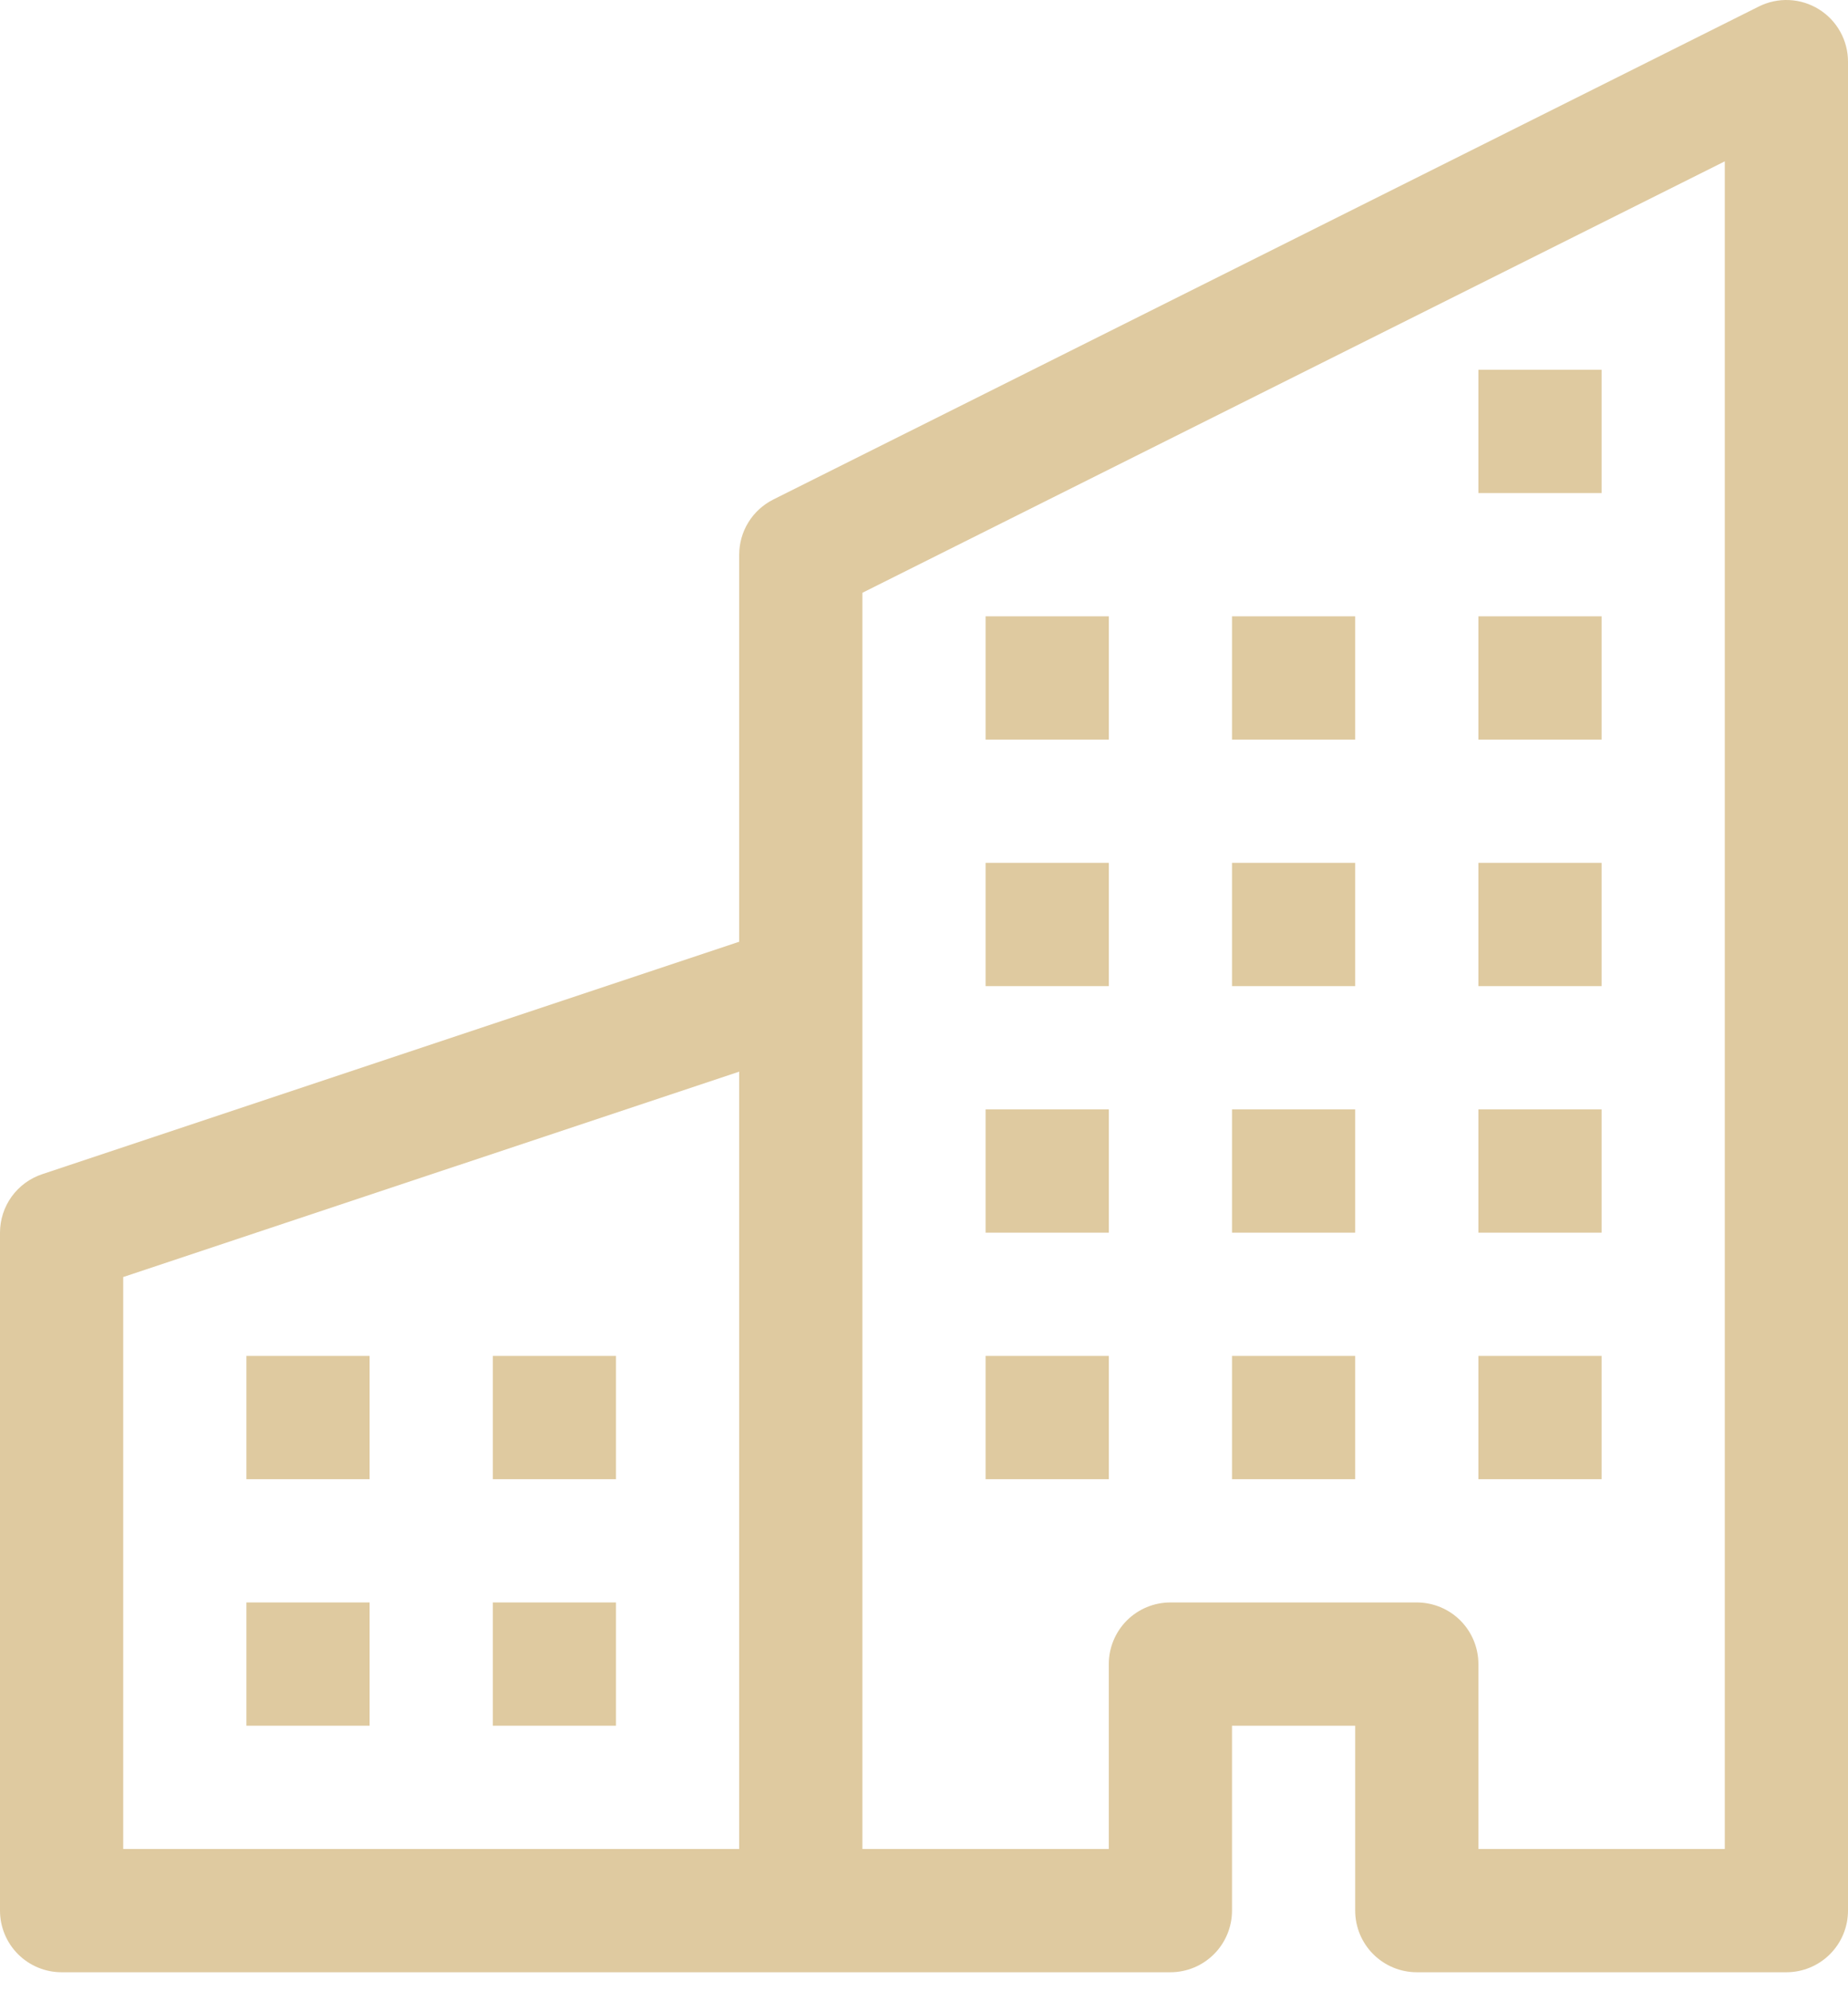
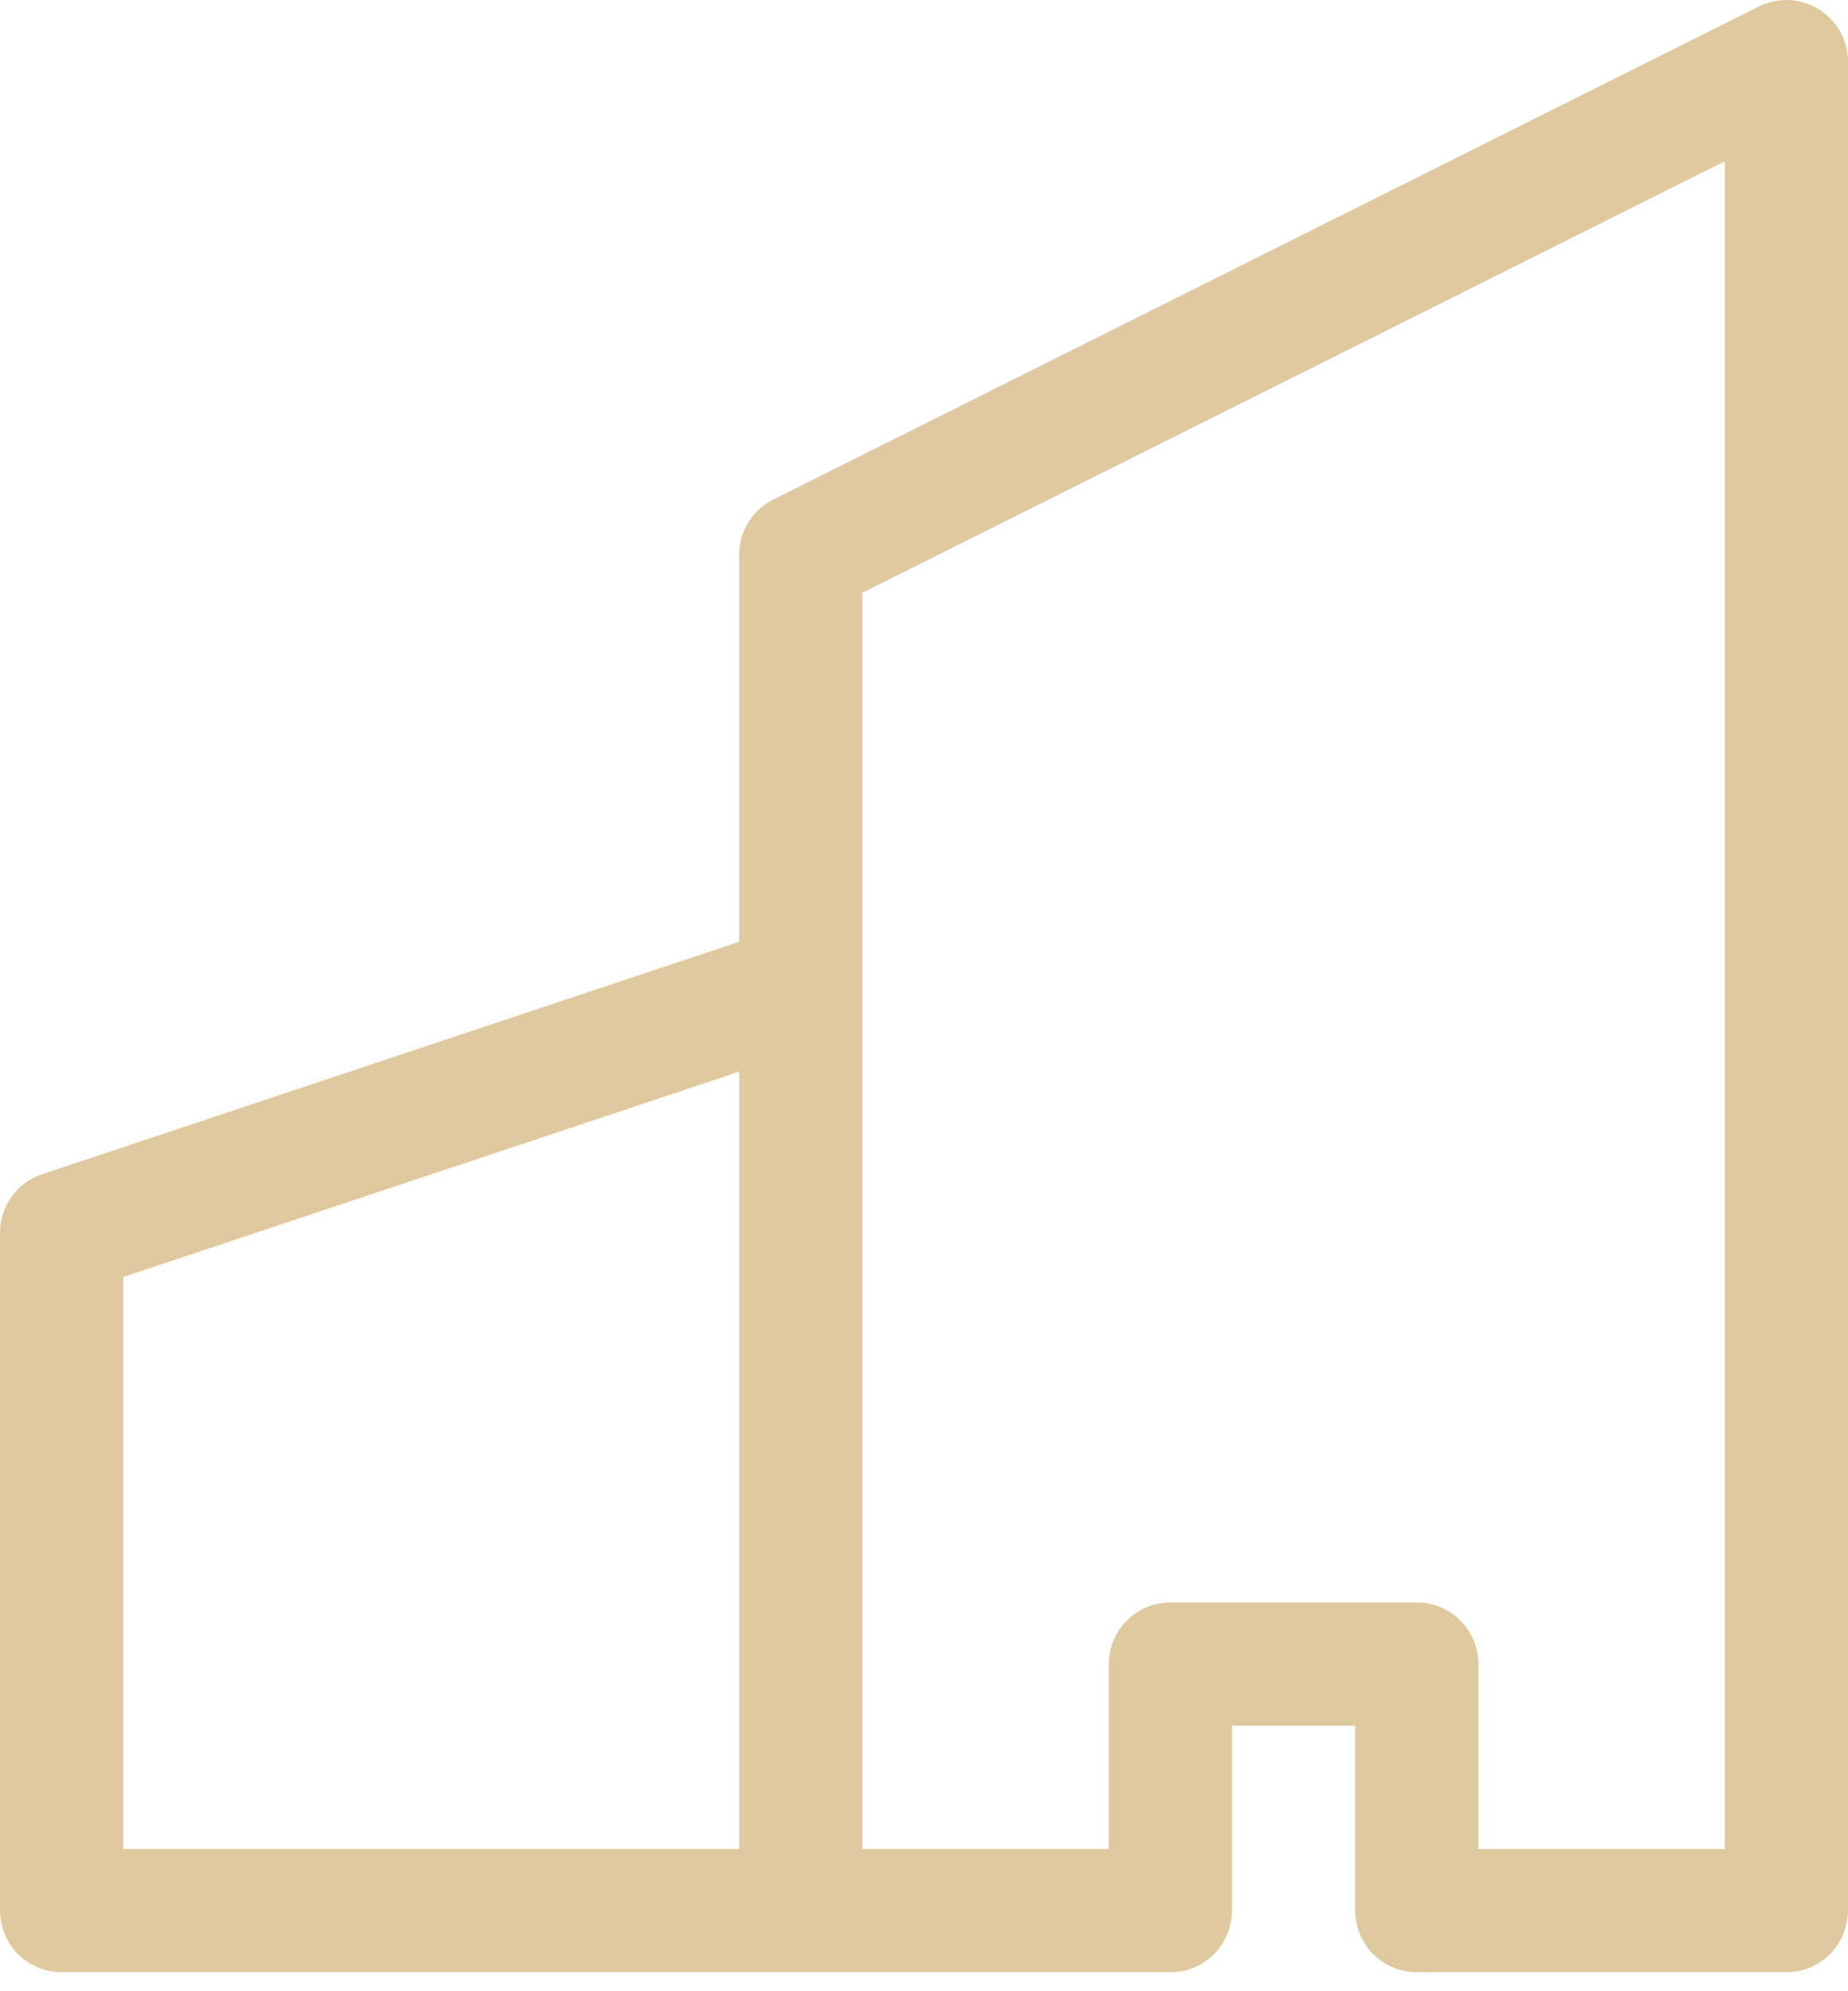
<svg xmlns="http://www.w3.org/2000/svg" width="91" height="98" viewBox="0 0 91 98" fill="none">
  <path fill-rule="evenodd" clip-rule="evenodd" d="M89.562 0.454C90.002 0.726 90.364 1.106 90.616 1.557C90.868 2.008 91 2.516 91 3.033V94.033C91 94.837 90.68 95.609 90.112 96.177C89.543 96.746 88.771 97.066 87.967 97.066H69.767C68.962 97.066 68.191 96.746 67.622 96.177C67.053 95.609 66.733 94.837 66.733 94.033V84.933H60.667V94.033C60.667 94.837 60.347 95.609 59.778 96.177C59.209 96.746 58.438 97.066 57.633 97.066H3.033C2.229 97.066 1.457 96.746 0.888 96.177C0.32 95.609 0 94.837 0 94.033V60.666C0 60.03 0.201 59.41 0.573 58.893C0.946 58.377 1.471 57.991 2.075 57.79L36.4 46.349V27.299C36.4 26.736 36.557 26.185 36.852 25.706C37.148 25.227 37.571 24.84 38.074 24.587L86.608 0.321C87.071 0.089 87.585 -0.02 88.102 0.003C88.62 0.026 89.122 0.182 89.562 0.454ZM36.4 52.743L6.067 62.85V90.999H36.4V52.743ZM42.467 90.999H54.6V81.899C54.6 81.095 54.92 80.323 55.488 79.754C56.057 79.186 56.829 78.866 57.633 78.866H69.767C70.571 78.866 71.343 79.186 71.912 79.754C72.48 80.323 72.8 81.095 72.8 81.899V90.999H84.933V7.941L42.467 29.174V90.999Z" fill="#DFCAA0" />
-   <path d="M12.133 66.733H18.2V72.799H12.133V66.733ZM24.267 66.733H30.333V72.799H24.267V66.733ZM12.133 78.866H18.2V84.933H12.133V78.866ZM24.267 78.866H30.333V84.933H24.267V78.866ZM48.533 54.599H54.6V60.666H48.533V54.599ZM60.667 54.599H66.733V60.666H60.667V54.599ZM48.533 66.733H54.6V72.799H48.533V66.733ZM60.667 66.733H66.733V72.799H60.667V66.733ZM72.8 54.599H78.867V60.666H72.8V54.599ZM72.8 66.733H78.867V72.799H72.8V66.733ZM48.533 42.466H54.6V48.533H48.533V42.466ZM60.667 42.466H66.733V48.533H60.667V42.466ZM72.8 42.466H78.867V48.533H72.8V42.466ZM48.533 30.333H54.6V36.399H48.533V30.333ZM60.667 30.333H66.733V36.399H60.667V30.333ZM72.8 30.333H78.867V36.399H72.8V30.333ZM72.8 18.199H78.867V24.266H72.8V18.199Z" fill="#DFCAA0" />
</svg>